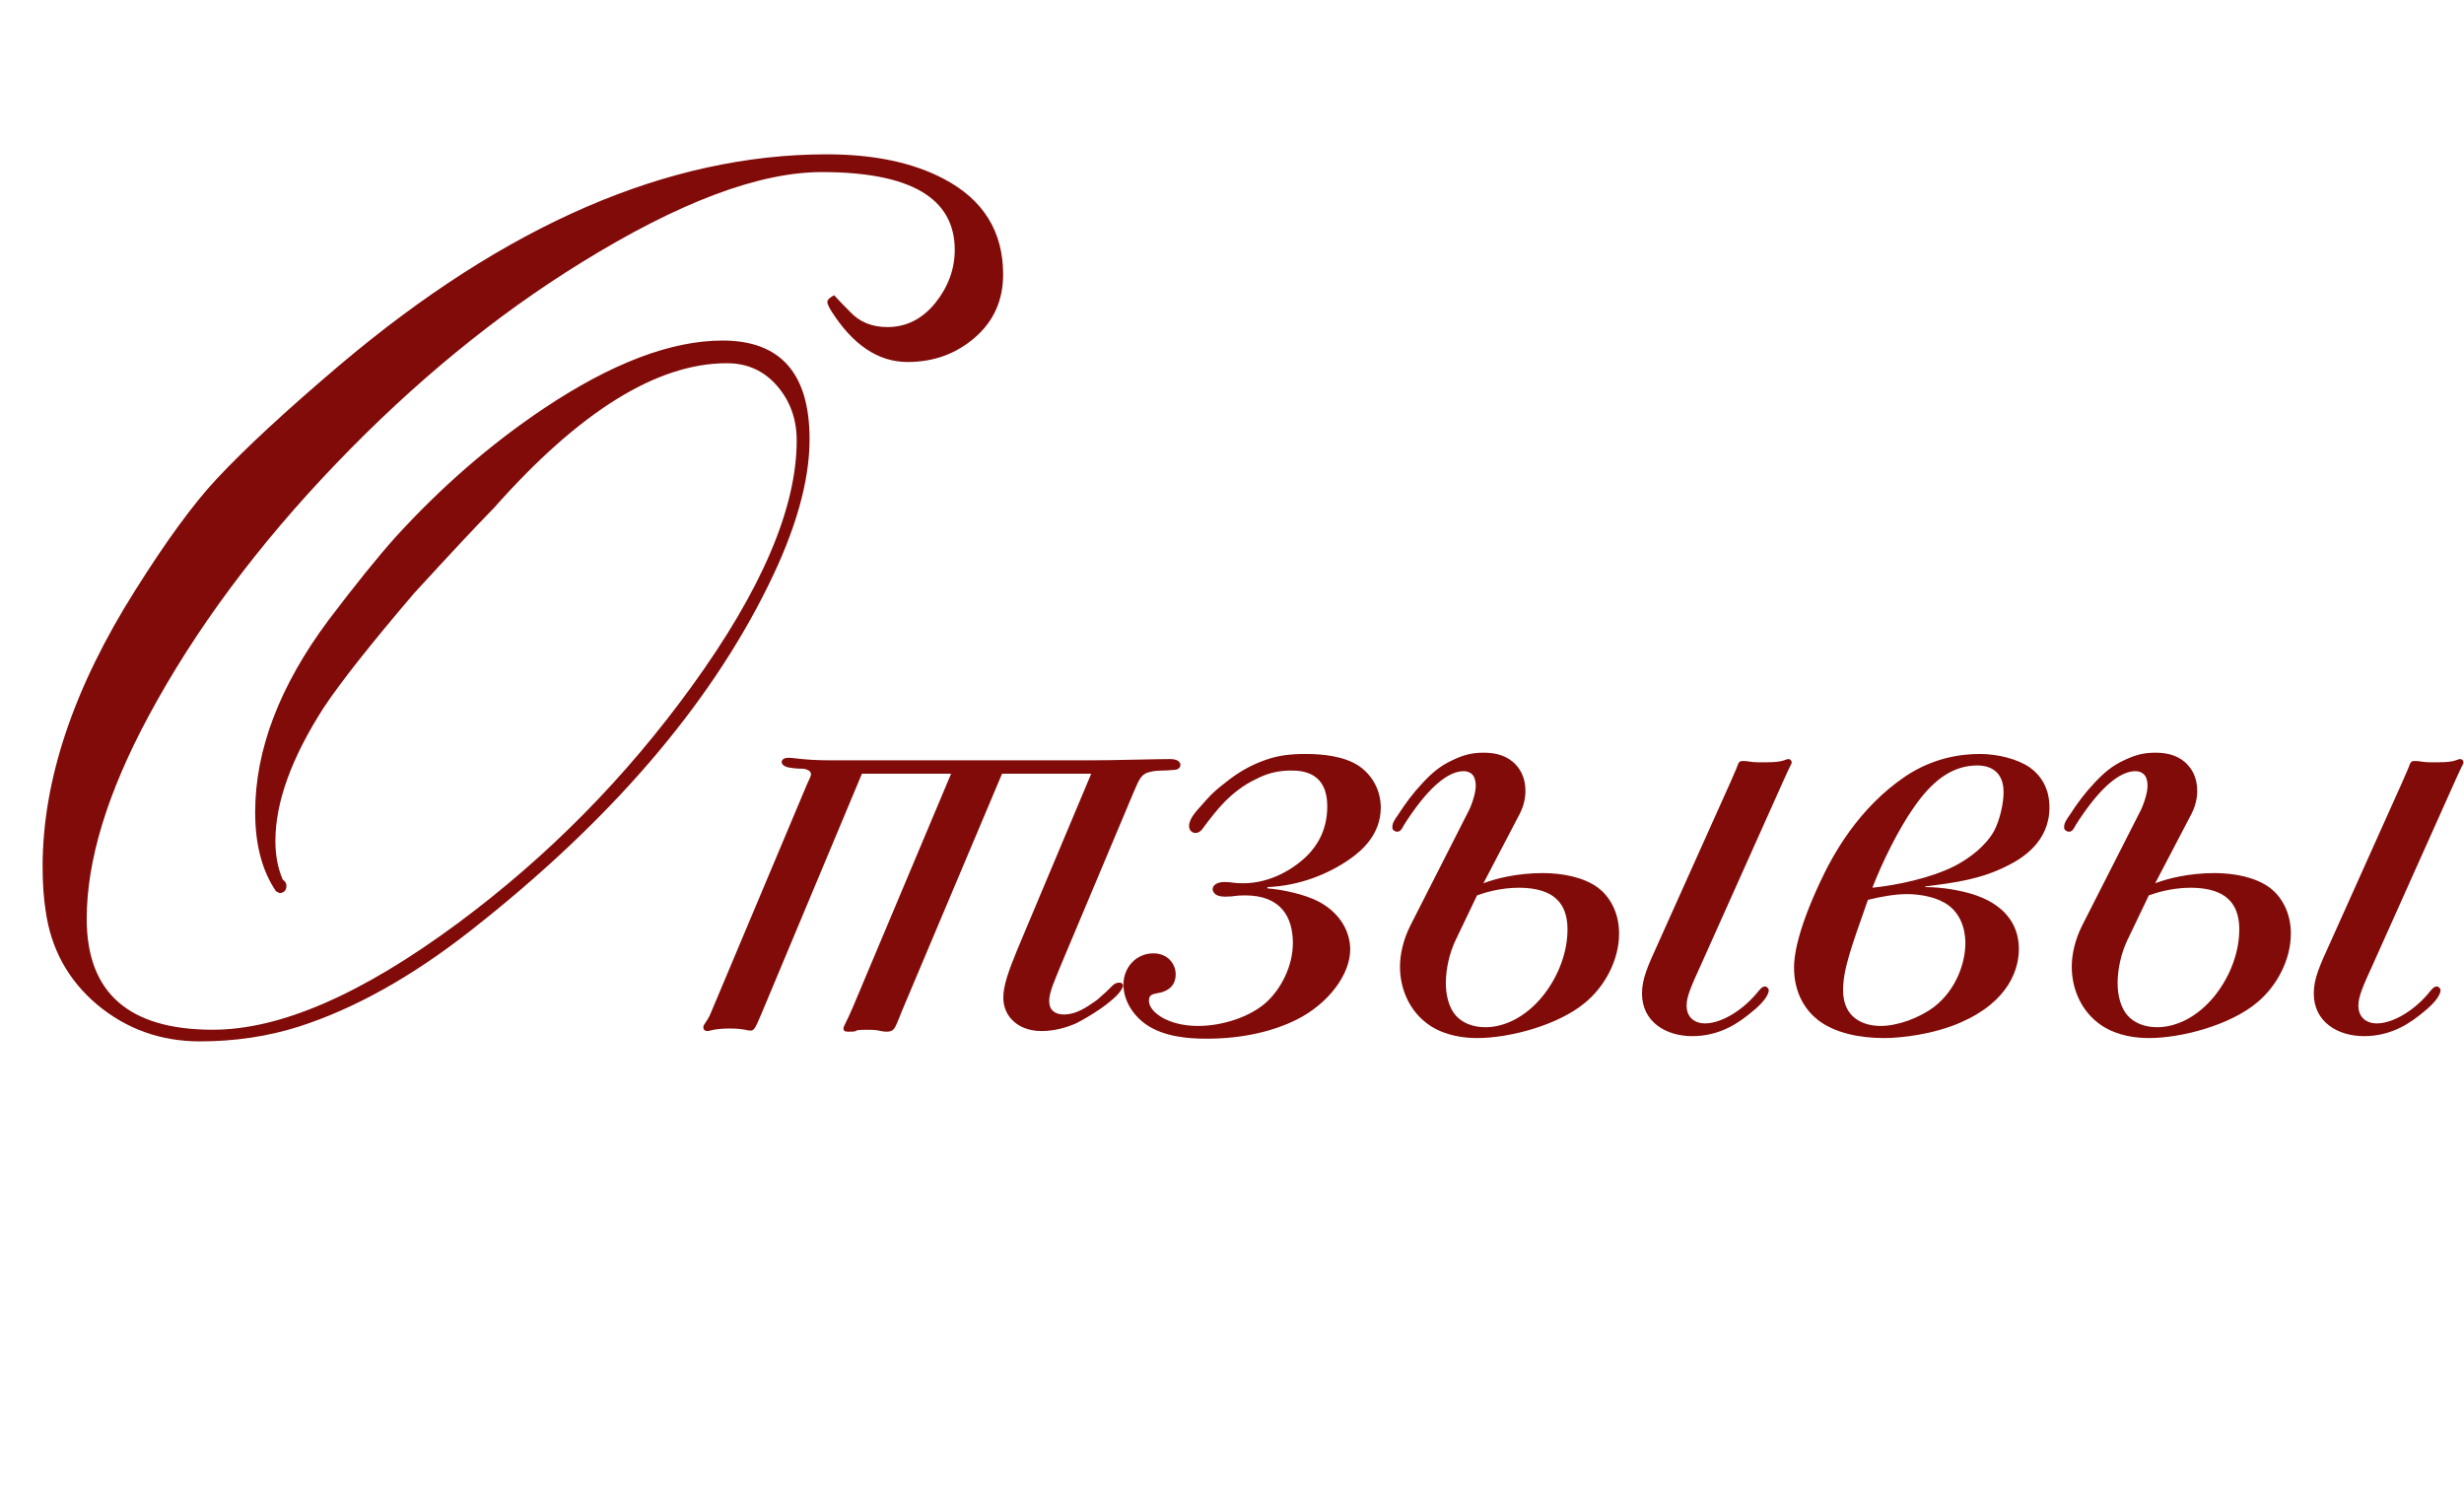
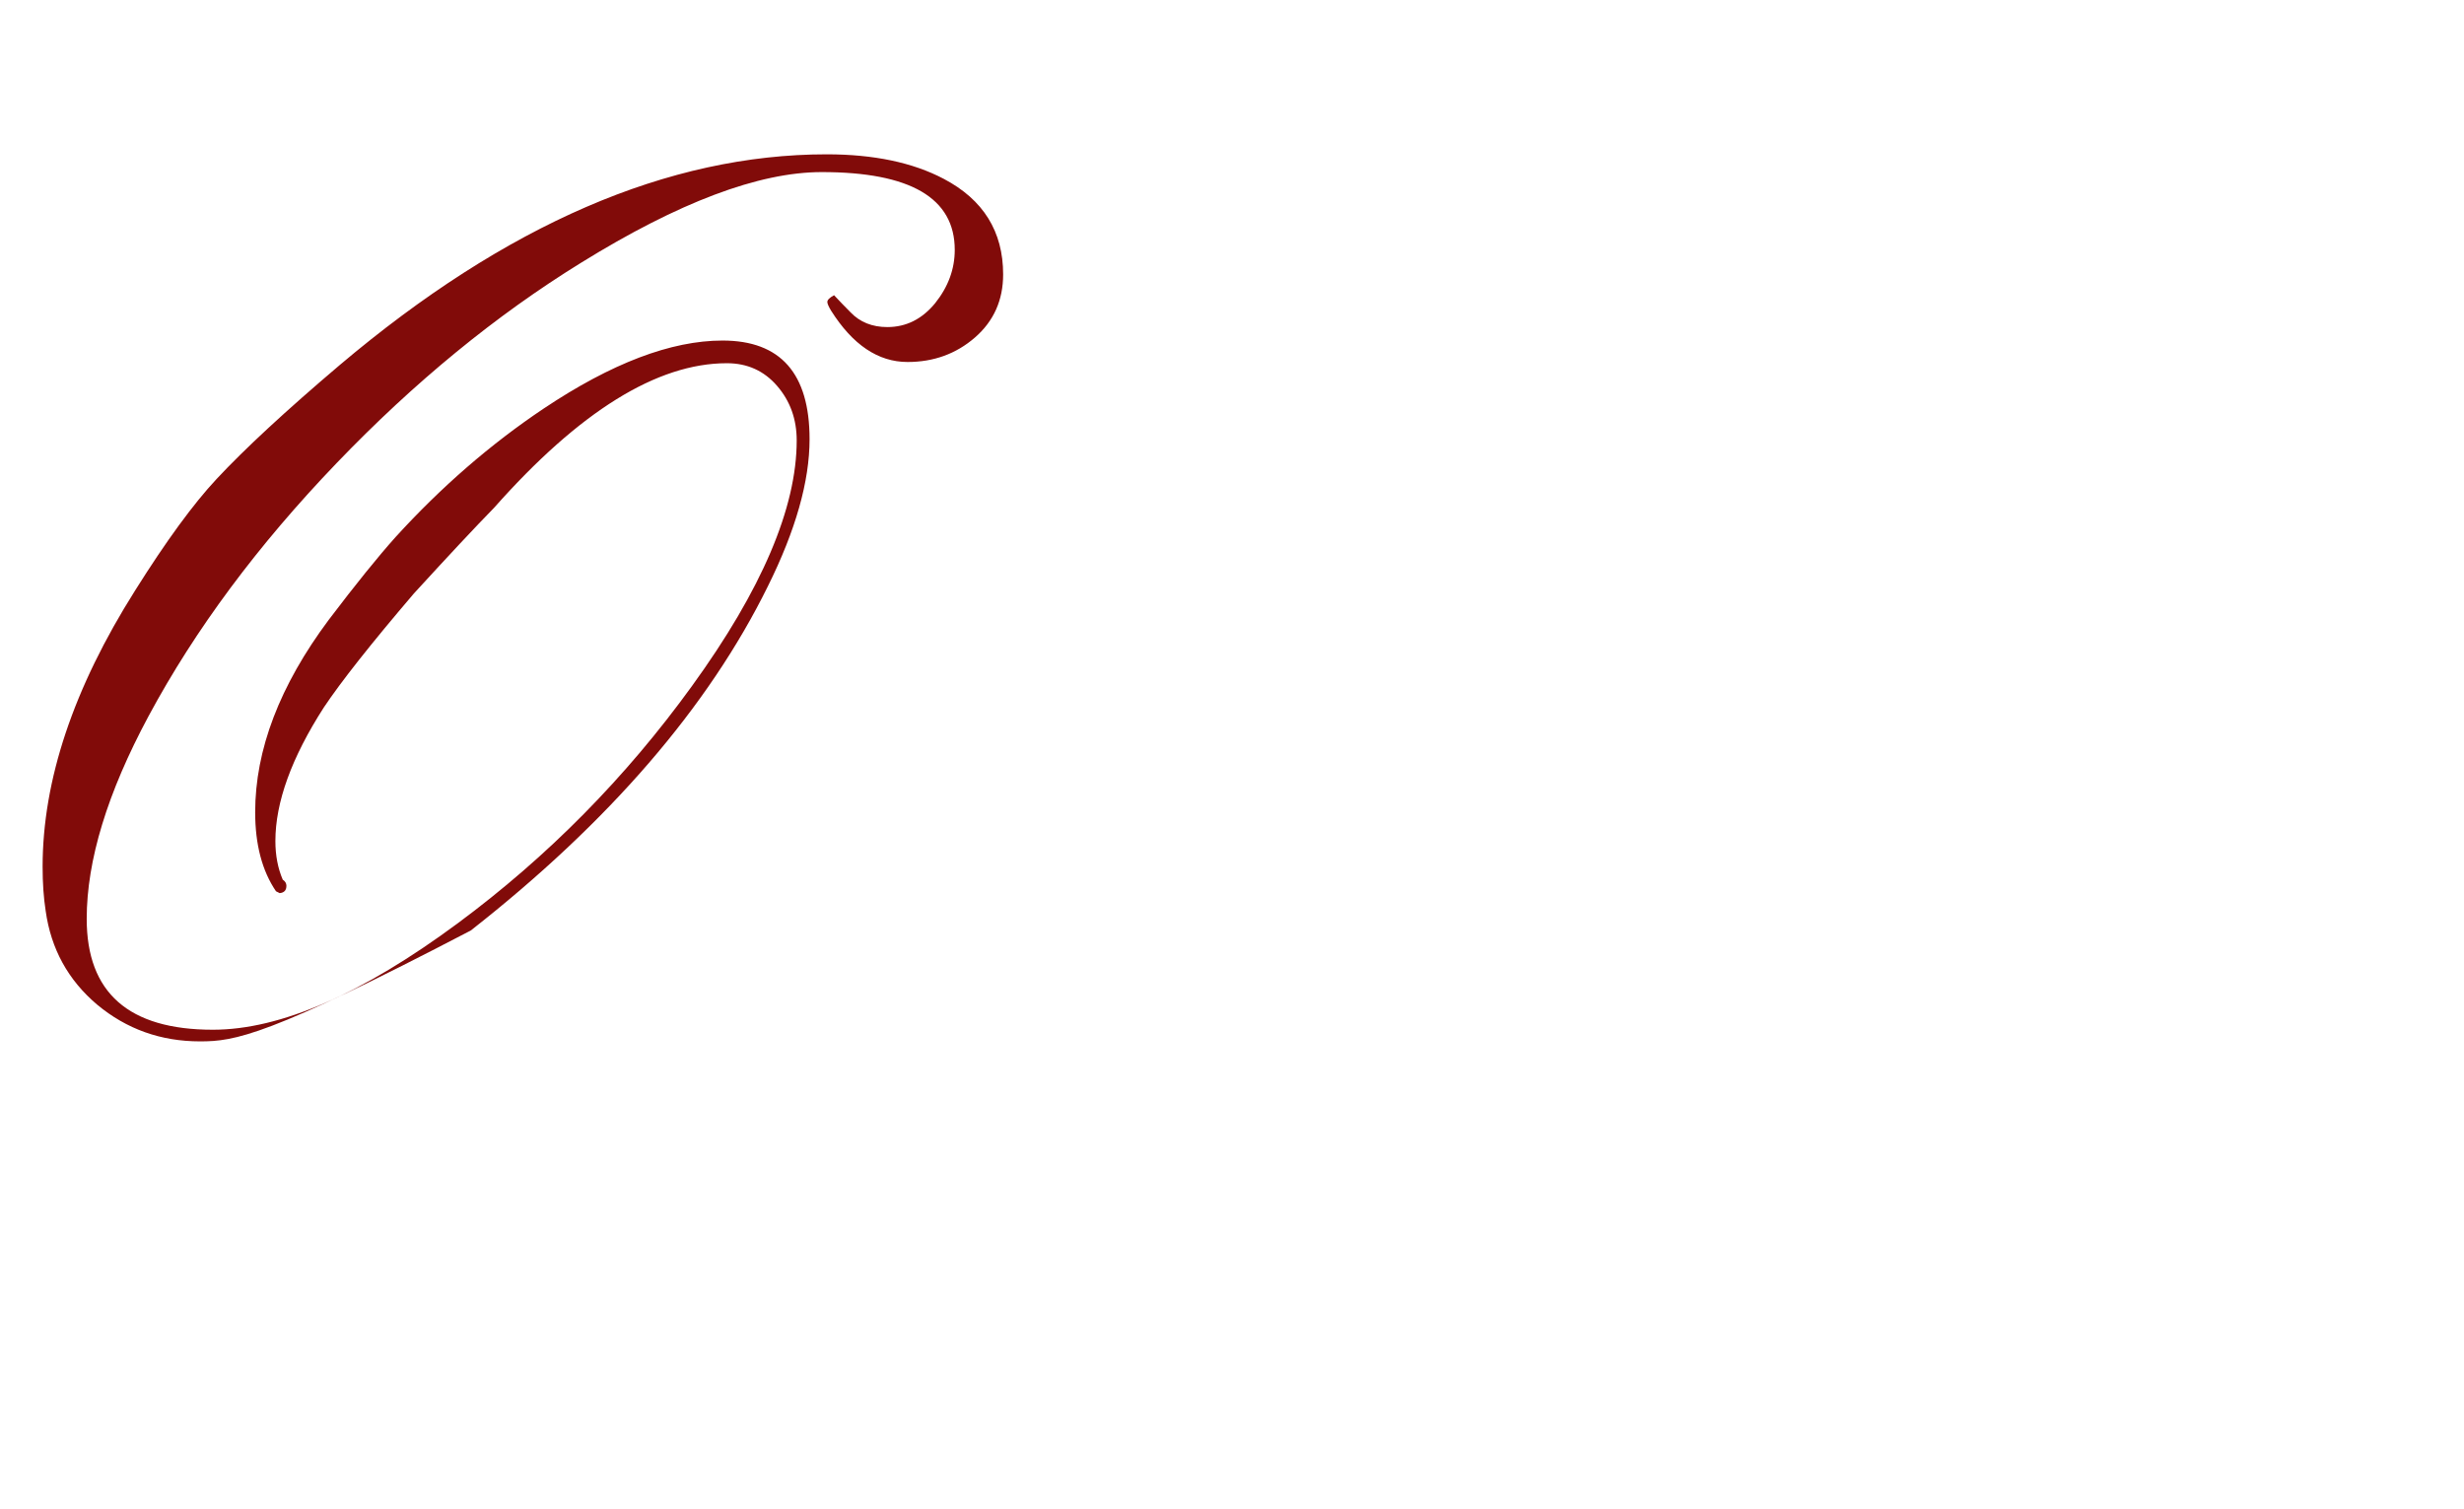
<svg xmlns="http://www.w3.org/2000/svg" width="524" height="321" viewBox="0 0 524 321" fill="none">
-   <path d="M213.33 58.351C213.33 63.822 211.333 68.295 207.338 71.769C203.343 75.243 198.566 76.98 193.007 76.98C186.754 76.98 181.326 73.332 176.723 66.037C176.202 65.168 175.942 64.56 175.942 64.213C175.942 63.779 176.419 63.301 177.375 62.78C178.504 63.996 179.676 65.212 180.892 66.428C182.889 68.512 185.495 69.554 188.708 69.554C192.703 69.554 196.091 67.861 198.87 64.474C201.649 61 203.039 57.222 203.039 53.14C203.039 42.11 193.615 36.595 174.769 36.595C161.394 36.595 144.328 43.022 123.571 55.875C105.42 67.079 88.093 81.279 71.592 98.475C54.83 115.932 41.498 133.866 31.598 152.278C22.826 168.606 18.44 182.98 18.44 195.399C18.44 211.119 27.385 218.979 45.276 218.979C59.606 218.979 76.976 211.423 97.386 196.311C116.493 182.155 133.081 165.349 147.151 145.895C162.002 125.399 169.428 107.985 169.428 93.655C169.428 89.139 168.038 85.274 165.259 82.061C162.48 78.847 158.919 77.24 154.577 77.24C139.725 77.24 123.224 87.489 105.072 107.985C101.164 111.98 95.475 118.06 88.006 126.224C78.887 136.906 72.504 144.983 68.856 150.455C61.995 161.137 58.564 170.604 58.564 178.854C58.564 181.894 59.085 184.63 60.128 187.062C60.649 187.409 60.909 187.843 60.909 188.364C60.909 189.32 60.432 189.841 59.476 189.928L58.695 189.537C55.742 185.194 54.265 179.593 54.265 172.732C54.265 159.444 59.476 145.808 69.898 131.825C75.63 124.269 80.364 118.407 84.098 114.238C93.825 103.556 104.334 94.437 115.624 86.881C130.042 77.24 142.722 72.42 153.665 72.42C165.997 72.42 172.164 79.412 172.164 93.394C172.164 102.34 169.211 112.762 163.305 124.66C150.625 150.368 129.564 174.772 100.122 197.874C87.615 207.688 75.413 214.506 63.515 218.328C56.914 220.412 49.923 221.454 42.541 221.454C34.203 221.454 26.908 218.849 20.654 213.638C14.488 208.427 10.841 201.783 9.711 193.706C9.277 190.926 9.06 187.8 9.06 184.326C9.06 165.914 15.617 146.329 28.732 125.572C35.332 115.063 41.108 107.16 46.058 101.862C52.051 95.435 60.779 87.358 72.243 77.631C107.591 47.755 142.114 32.817 175.811 32.817C185.799 32.817 194.093 34.554 200.694 38.028C209.118 42.457 213.33 49.231 213.33 58.351Z" fill="#810B09" />
-   <path d="M151.198 215.331L171.651 166.703C172.193 165.484 172.464 165.078 172.464 164.671C172.464 163.859 171.651 163.723 171.38 163.588C170.974 163.452 170.432 163.452 170.026 163.452C169.213 163.452 168.4 163.317 167.587 163.181C166.504 162.91 166.233 162.369 166.233 162.098C166.233 161.691 166.504 161.149 167.723 161.149C169.077 161.149 170.838 161.691 177.069 161.691H231.657C236.804 161.691 245.608 161.42 248.859 161.42C250.485 161.42 251.027 162.098 251.027 162.639C251.027 163.452 250.214 163.723 249.672 163.723C246.963 163.994 246.421 163.723 244.66 164.129C242.764 164.536 242.358 165.484 241.138 168.328L225.697 205.036C224.207 208.694 223.123 210.996 223.123 212.893C223.123 214.789 224.342 215.737 226.239 215.737C228 215.737 229.896 215.06 232.334 213.299C233.011 212.893 233.689 212.351 234.23 211.809C234.908 211.267 235.449 210.725 236.127 210.048C236.533 209.642 237.075 208.964 238.023 208.964C238.7 208.964 238.836 209.371 238.836 209.642C238.836 209.777 238.7 209.913 238.7 210.048C238.159 211.132 237.21 212.215 234.23 214.383C232.469 215.602 230.438 216.821 228.812 217.633C226.645 218.582 224.071 219.259 221.498 219.259C218.382 219.259 216.621 218.04 216.08 217.633C214.861 216.685 213.371 215.06 213.371 212.08C213.371 209.642 214.454 206.526 216.351 201.921L232.063 164.536H213.1L191.834 214.924C191.021 216.956 191.427 216.008 190.614 217.904C190.208 218.717 189.937 219.394 188.583 219.394C187.905 219.394 187.364 219.259 186.686 219.123C185.874 218.988 185.061 218.988 184.248 218.988C180.591 218.988 183.435 219.394 180.32 219.394C179.778 219.394 179.372 219.259 179.372 218.717C179.372 218.175 179.914 217.633 181.404 214.112L202.263 164.536H183.3L162.034 215.331C160.408 219.259 160.273 219.259 159.189 219.123C157.835 218.853 157.022 218.717 155.126 218.717C153.636 218.717 152.552 218.853 151.739 218.988C151.062 219.123 150.791 219.259 150.385 219.259C150.114 219.259 149.572 219.123 149.572 218.446C149.572 217.769 150.385 217.363 151.198 215.331ZM269.529 188.646V188.917C272.78 189.188 277.385 190.136 280.5 191.762C285.512 194.471 287.138 198.67 287.138 201.921C287.138 207.204 282.532 213.434 275.759 216.821C270.883 219.259 264.381 220.884 256.661 220.884C252.597 220.884 247.585 220.478 243.793 217.904C240.677 215.737 238.916 212.486 238.916 209.371C238.916 205.714 241.625 202.734 245.283 202.734C248.262 202.734 250.023 204.901 250.023 207.204C250.023 210.319 247.314 210.996 246.502 211.132C245.283 211.403 244.334 211.403 244.334 212.757C244.334 214.653 246.502 216.143 247.992 216.821C250.023 217.769 252.462 218.175 254.764 218.175C260.182 218.175 265.871 216.143 269.122 213.299C272.509 210.319 274.947 205.307 274.947 200.566C274.947 195.148 272.509 190.407 264.788 190.407C262.35 190.407 262.756 190.678 260.453 190.678C258.151 190.678 257.88 189.459 257.88 189.053C257.88 188.376 258.692 187.563 260.318 187.563C262.214 187.563 261.943 187.834 264.381 187.834C270.341 187.834 275.489 184.583 278.333 181.603C279.688 180.113 282.261 176.997 282.261 171.444C282.261 164.4 277.249 163.859 274.676 163.859C272.102 163.859 269.8 164.265 266.955 165.755C264.381 166.974 262.214 168.735 260.453 170.496C258.963 171.986 257.067 174.424 255.983 175.914C255.712 176.32 255.171 177.133 254.222 177.133C253.681 177.133 252.868 176.727 252.868 175.643C252.868 174.018 254.629 172.257 255.712 171.038C256.796 169.818 257.744 168.599 260.589 166.432C263.433 164.129 266.142 162.639 269.258 161.556C271.967 160.608 274.54 160.337 277.656 160.337C281.178 160.337 285.783 160.743 289.034 162.91C292.149 165.078 293.639 168.464 293.639 171.715C293.639 177.268 289.847 180.79 286.867 182.822C282.532 185.802 276.437 188.376 269.529 188.646ZM379.265 166.026L361.791 205.036C359.624 209.777 358.676 211.944 358.676 213.841C358.676 216.279 360.301 217.633 362.604 217.633C365.584 217.633 369.919 215.466 373.44 211.403C374.118 210.59 374.659 209.777 375.337 209.777C375.743 209.777 376.149 210.184 376.149 210.59C376.149 210.996 375.878 212.622 372.221 215.466C370.054 217.227 365.99 220.343 359.895 220.343C354.341 220.343 349.194 217.363 349.194 211.267C349.194 208.152 350.413 205.443 352.581 200.702L368.022 166.297C369.106 163.723 369.241 163.588 369.512 162.775C369.783 161.962 370.054 161.827 370.731 161.827C371.815 161.827 372.357 162.098 373.711 162.098H375.878C379.4 162.098 379.671 161.42 380.348 161.42C380.755 161.42 381.026 161.827 381.026 162.098C381.026 162.504 380.755 162.639 379.265 166.026ZM323.187 173.069L315.466 187.834C317.904 186.886 322.51 185.666 328.063 185.666C332.127 185.666 336.732 186.479 339.848 188.782C342.015 190.407 344.318 193.658 344.318 198.535C344.318 204.088 341.338 209.777 337.003 213.299C331.45 217.904 321.291 220.749 314.112 220.749C311.538 220.749 307.61 220.343 304.224 218.175C299.483 215.06 297.722 209.913 297.722 205.578C297.722 203.005 298.399 199.889 299.889 196.909L312.215 172.663C312.893 171.444 313.841 168.735 313.841 167.109C313.841 166.432 313.705 165.484 313.299 164.942C313.028 164.536 312.351 163.994 311.267 163.994C309.777 163.994 307.881 164.671 305.443 166.838C304.224 167.922 303.14 169.141 302.056 170.496C300.973 171.85 299.347 174.153 298.535 175.508C298.264 176.049 297.857 176.862 297.18 176.862C297.045 176.862 296.774 176.862 296.638 176.727C296.367 176.591 296.097 176.456 296.097 175.914C296.097 175.101 296.503 174.424 297.18 173.476C298.941 170.767 300.431 168.735 302.598 166.432C304.63 164.265 306.391 162.775 309.1 161.556C311.132 160.608 312.893 160.066 315.466 160.066C317.363 160.066 319.801 160.337 321.833 162.098C323.187 163.317 324.406 165.213 324.406 168.193C324.406 170.496 323.594 172.257 323.187 173.069ZM314.112 190.407L309.506 200.025C308.287 202.598 307.475 205.984 307.475 209.1C307.475 211.674 308.152 214.383 309.642 216.008C310.996 217.498 313.164 218.446 315.873 218.446C319.801 218.446 324.406 216.414 328.199 211.674C331.721 207.204 333.346 202.056 333.346 197.722C333.346 196.232 333.211 193.252 331.043 191.22C329.553 189.73 326.844 188.782 323.052 188.782C318.988 188.782 315.602 189.866 314.112 190.407ZM409.426 188.511V188.646C412.948 188.646 417.147 189.324 420.263 190.407C427.171 192.846 429.338 197.451 429.338 201.785C429.338 207.204 426.087 214.112 415.115 218.175C408.343 220.613 401.976 220.749 400.622 220.749C395.475 220.749 390.192 219.665 386.67 216.956C384.232 215.06 381.523 211.538 381.523 205.714C381.523 203.546 382.065 198.264 387.077 187.563C389.786 181.738 395.204 171.85 405.227 165.078C411.323 161.014 417.283 160.337 421.075 160.337C424.868 160.337 429.067 161.42 431.641 163.181C434.079 164.942 435.84 167.651 435.84 171.715C435.84 179.029 430.015 182.551 427.035 184.041C421.211 187.021 415.793 187.698 409.426 188.511ZM420.534 162.775C414.845 162.775 410.646 166.432 406.988 171.715C403.737 176.32 400.216 183.499 398.184 188.782C403.466 188.24 410.51 186.75 415.657 184.177C419.044 182.416 422.294 179.842 424.055 176.727C425.274 174.424 426.087 170.902 426.087 168.464C426.087 163.181 422.024 162.775 420.534 162.775ZM405.498 190.136C403.06 190.136 399.945 190.678 397.236 191.356C393.714 201.379 391.953 206.12 391.953 210.59C391.953 216.685 396.558 218.175 399.945 218.175C403.466 218.175 408.072 216.55 411.323 214.112C416.199 210.319 417.96 204.494 417.96 200.566C417.96 197.045 416.605 194.2 414.438 192.575C412.135 190.814 408.478 190.136 405.498 190.136ZM522.126 166.026L504.652 205.036C502.485 209.777 501.537 211.944 501.537 213.841C501.537 216.279 503.162 217.633 505.465 217.633C508.445 217.633 512.779 215.466 516.301 211.403C516.978 210.59 517.52 209.777 518.197 209.777C518.604 209.777 519.01 210.184 519.01 210.59C519.01 210.996 518.739 212.622 515.082 215.466C512.915 217.227 508.851 220.343 502.756 220.343C497.202 220.343 492.055 217.363 492.055 211.267C492.055 208.152 493.274 205.443 495.441 200.702L510.883 166.297C511.967 163.723 512.102 163.588 512.373 162.775C512.644 161.962 512.915 161.827 513.592 161.827C514.676 161.827 515.218 162.098 516.572 162.098H518.739C522.261 162.098 522.532 161.42 523.209 161.42C523.616 161.42 523.887 161.827 523.887 162.098C523.887 162.504 523.616 162.639 522.126 166.026ZM466.048 173.069L458.327 187.834C460.765 186.886 465.371 185.666 470.924 185.666C474.988 185.666 479.593 186.479 482.709 188.782C484.876 190.407 487.179 193.658 487.179 198.535C487.179 204.088 484.199 209.777 479.864 213.299C474.311 217.904 464.152 220.749 456.973 220.749C454.399 220.749 450.471 220.343 447.085 218.175C442.344 215.06 440.583 209.913 440.583 205.578C440.583 203.005 441.26 199.889 442.75 196.909L455.076 172.663C455.754 171.444 456.702 168.735 456.702 167.109C456.702 166.432 456.566 165.484 456.16 164.942C455.889 164.536 455.212 163.994 454.128 163.994C452.638 163.994 450.742 164.671 448.304 166.838C447.085 167.922 446.001 169.141 444.917 170.496C443.834 171.85 442.208 174.153 441.395 175.508C441.125 176.049 440.718 176.862 440.041 176.862C439.905 176.862 439.635 176.862 439.499 176.727C439.228 176.591 438.957 176.456 438.957 175.914C438.957 175.101 439.364 174.424 440.041 173.476C441.802 170.767 443.292 168.735 445.459 166.432C447.491 164.265 449.252 162.775 451.961 161.556C453.993 160.608 455.754 160.066 458.327 160.066C460.223 160.066 462.662 160.337 464.693 162.098C466.048 163.317 467.267 165.213 467.267 168.193C467.267 170.496 466.454 172.257 466.048 173.069ZM456.973 190.407L452.367 200.025C451.148 202.598 450.335 205.984 450.335 209.1C450.335 211.674 451.013 214.383 452.503 216.008C453.857 217.498 456.024 218.446 458.734 218.446C462.662 218.446 467.267 216.414 471.06 211.674C474.582 207.204 476.207 202.056 476.207 197.722C476.207 196.232 476.072 193.252 473.904 191.22C472.414 189.73 469.705 188.782 465.913 188.782C461.849 188.782 458.463 189.866 456.973 190.407Z" fill="#810B09" />
+   <path d="M213.33 58.351C213.33 63.822 211.333 68.295 207.338 71.769C203.343 75.243 198.566 76.98 193.007 76.98C186.754 76.98 181.326 73.332 176.723 66.037C176.202 65.168 175.942 64.56 175.942 64.213C175.942 63.779 176.419 63.301 177.375 62.78C178.504 63.996 179.676 65.212 180.892 66.428C182.889 68.512 185.495 69.554 188.708 69.554C192.703 69.554 196.091 67.861 198.87 64.474C201.649 61 203.039 57.222 203.039 53.14C203.039 42.11 193.615 36.595 174.769 36.595C161.394 36.595 144.328 43.022 123.571 55.875C105.42 67.079 88.093 81.279 71.592 98.475C54.83 115.932 41.498 133.866 31.598 152.278C22.826 168.606 18.44 182.98 18.44 195.399C18.44 211.119 27.385 218.979 45.276 218.979C59.606 218.979 76.976 211.423 97.386 196.311C116.493 182.155 133.081 165.349 147.151 145.895C162.002 125.399 169.428 107.985 169.428 93.655C169.428 89.139 168.038 85.274 165.259 82.061C162.48 78.847 158.919 77.24 154.577 77.24C139.725 77.24 123.224 87.489 105.072 107.985C101.164 111.98 95.475 118.06 88.006 126.224C78.887 136.906 72.504 144.983 68.856 150.455C61.995 161.137 58.564 170.604 58.564 178.854C58.564 181.894 59.085 184.63 60.128 187.062C60.649 187.409 60.909 187.843 60.909 188.364C60.909 189.32 60.432 189.841 59.476 189.928L58.695 189.537C55.742 185.194 54.265 179.593 54.265 172.732C54.265 159.444 59.476 145.808 69.898 131.825C75.63 124.269 80.364 118.407 84.098 114.238C93.825 103.556 104.334 94.437 115.624 86.881C130.042 77.24 142.722 72.42 153.665 72.42C165.997 72.42 172.164 79.412 172.164 93.394C172.164 102.34 169.211 112.762 163.305 124.66C150.625 150.368 129.564 174.772 100.122 197.874C56.914 220.412 49.923 221.454 42.541 221.454C34.203 221.454 26.908 218.849 20.654 213.638C14.488 208.427 10.841 201.783 9.711 193.706C9.277 190.926 9.06 187.8 9.06 184.326C9.06 165.914 15.617 146.329 28.732 125.572C35.332 115.063 41.108 107.16 46.058 101.862C52.051 95.435 60.779 87.358 72.243 77.631C107.591 47.755 142.114 32.817 175.811 32.817C185.799 32.817 194.093 34.554 200.694 38.028C209.118 42.457 213.33 49.231 213.33 58.351Z" fill="#810B09" />
</svg>